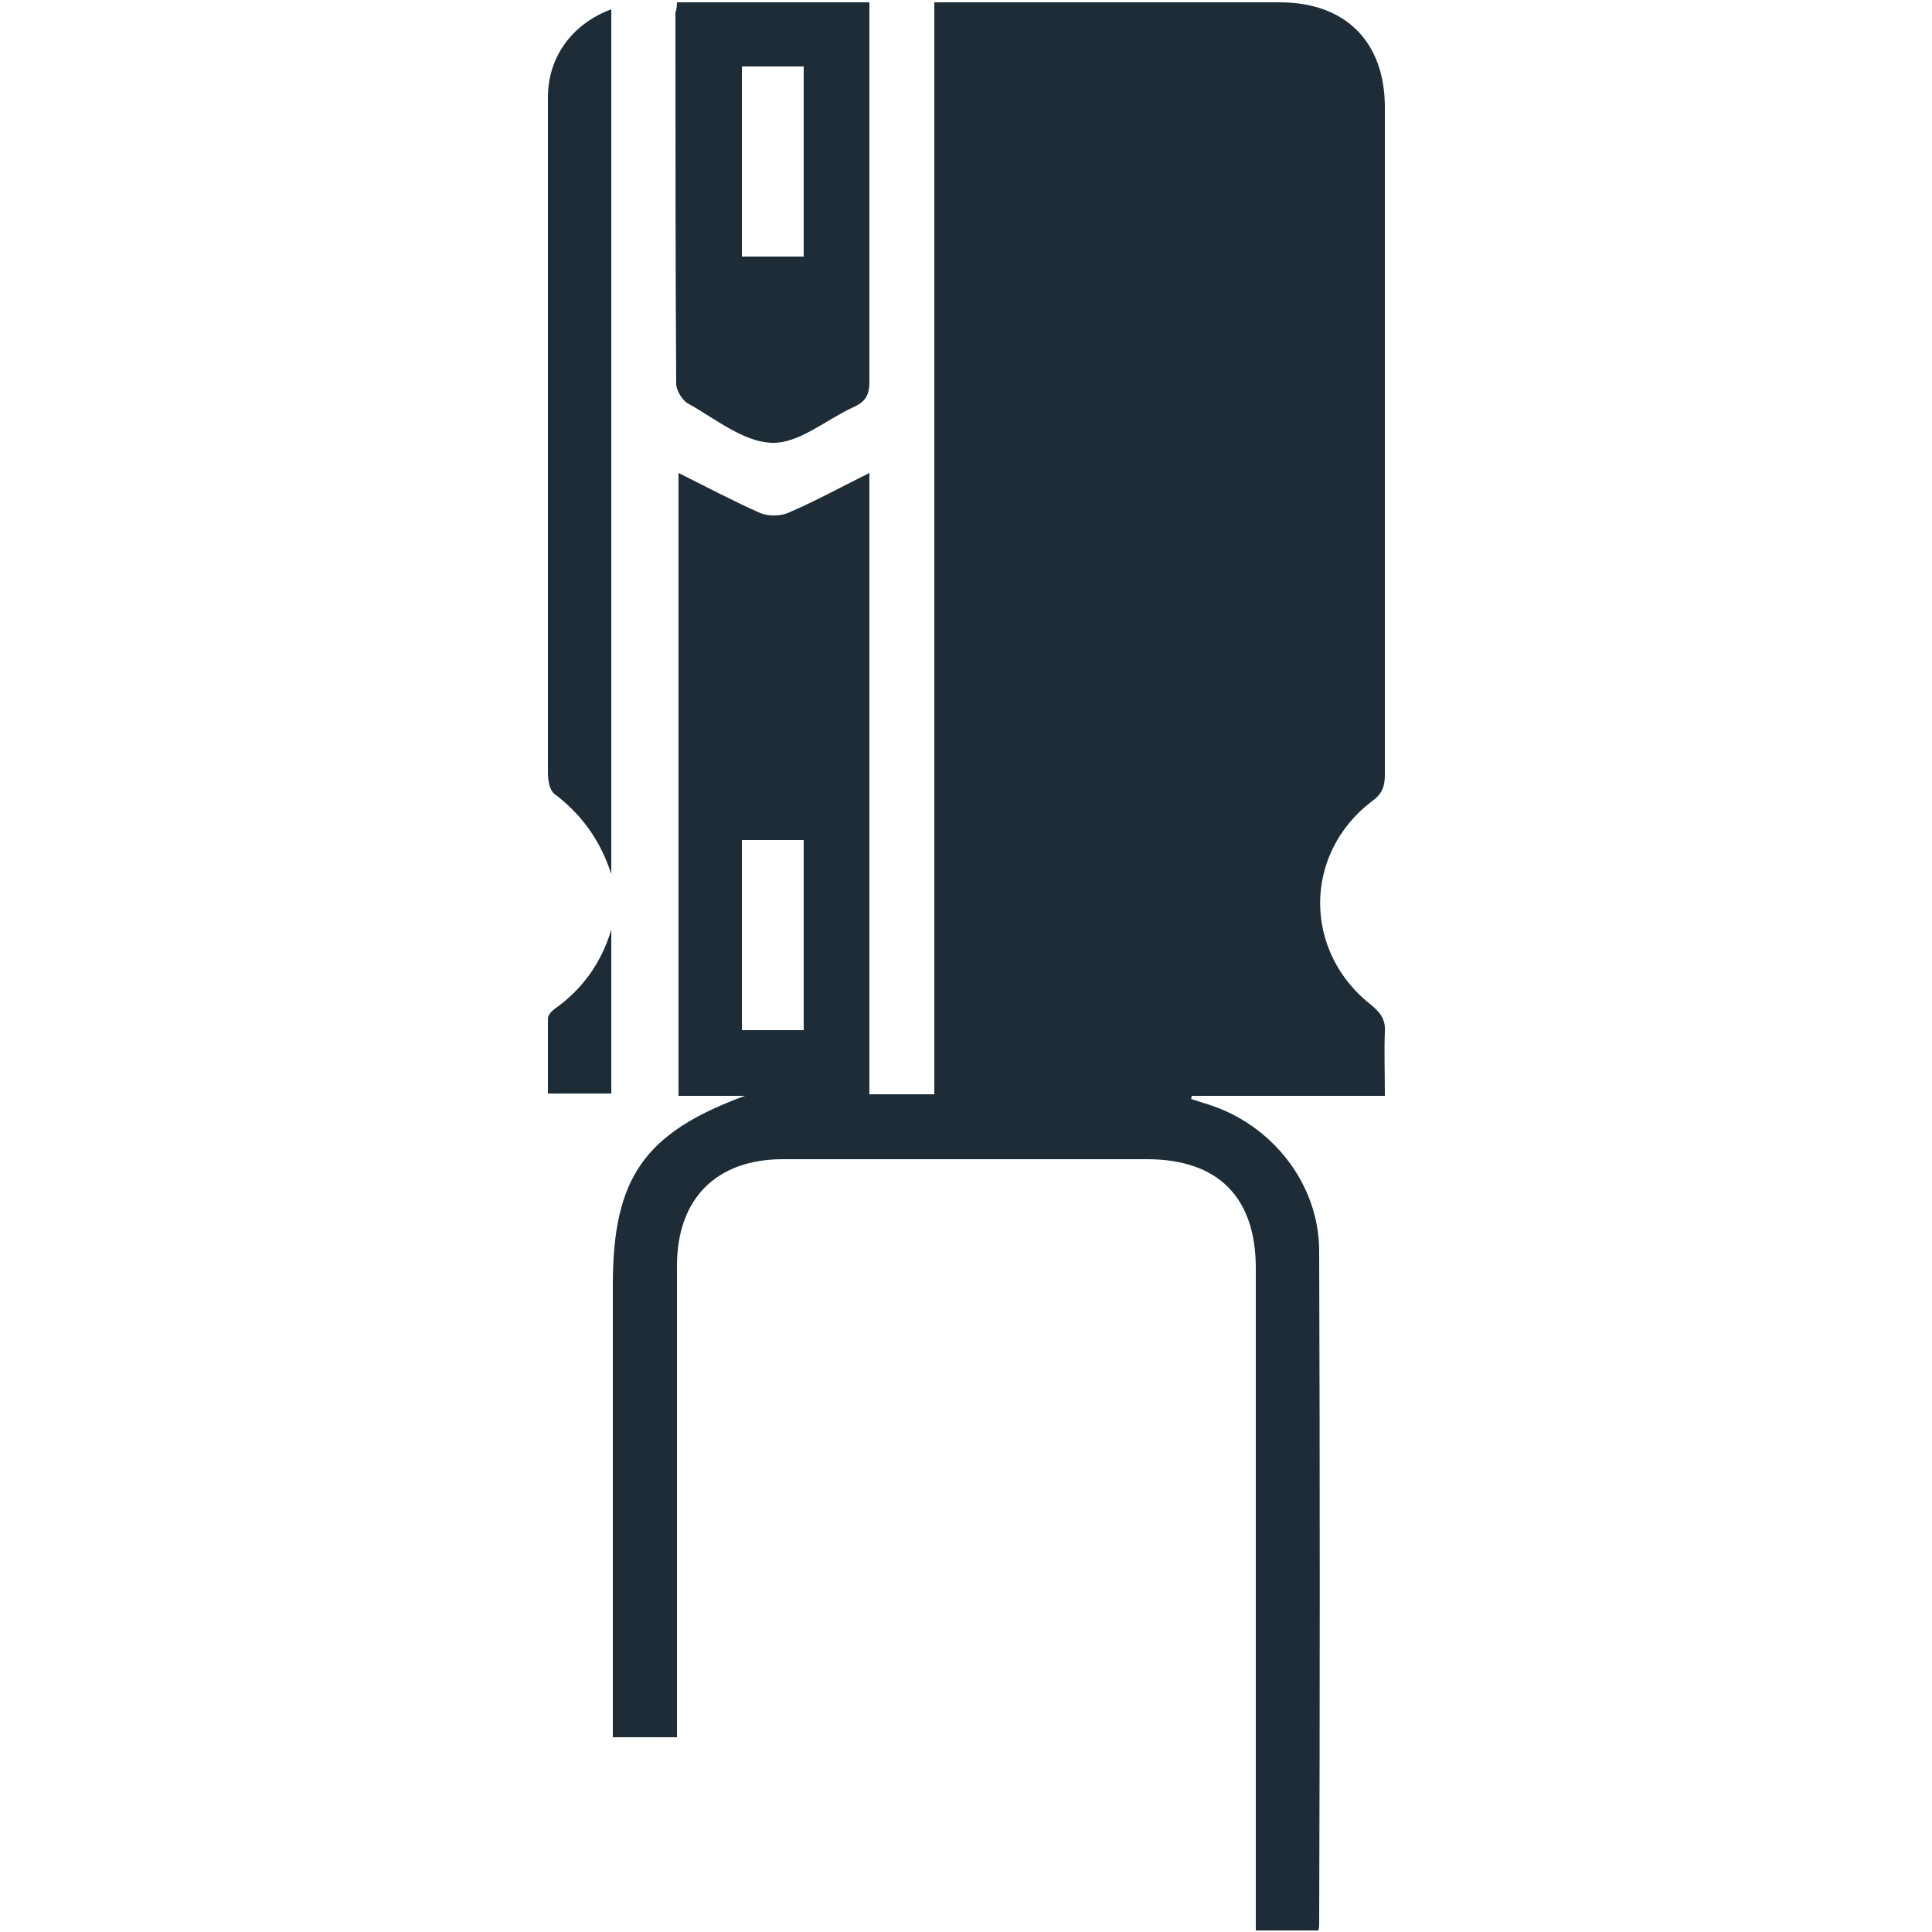
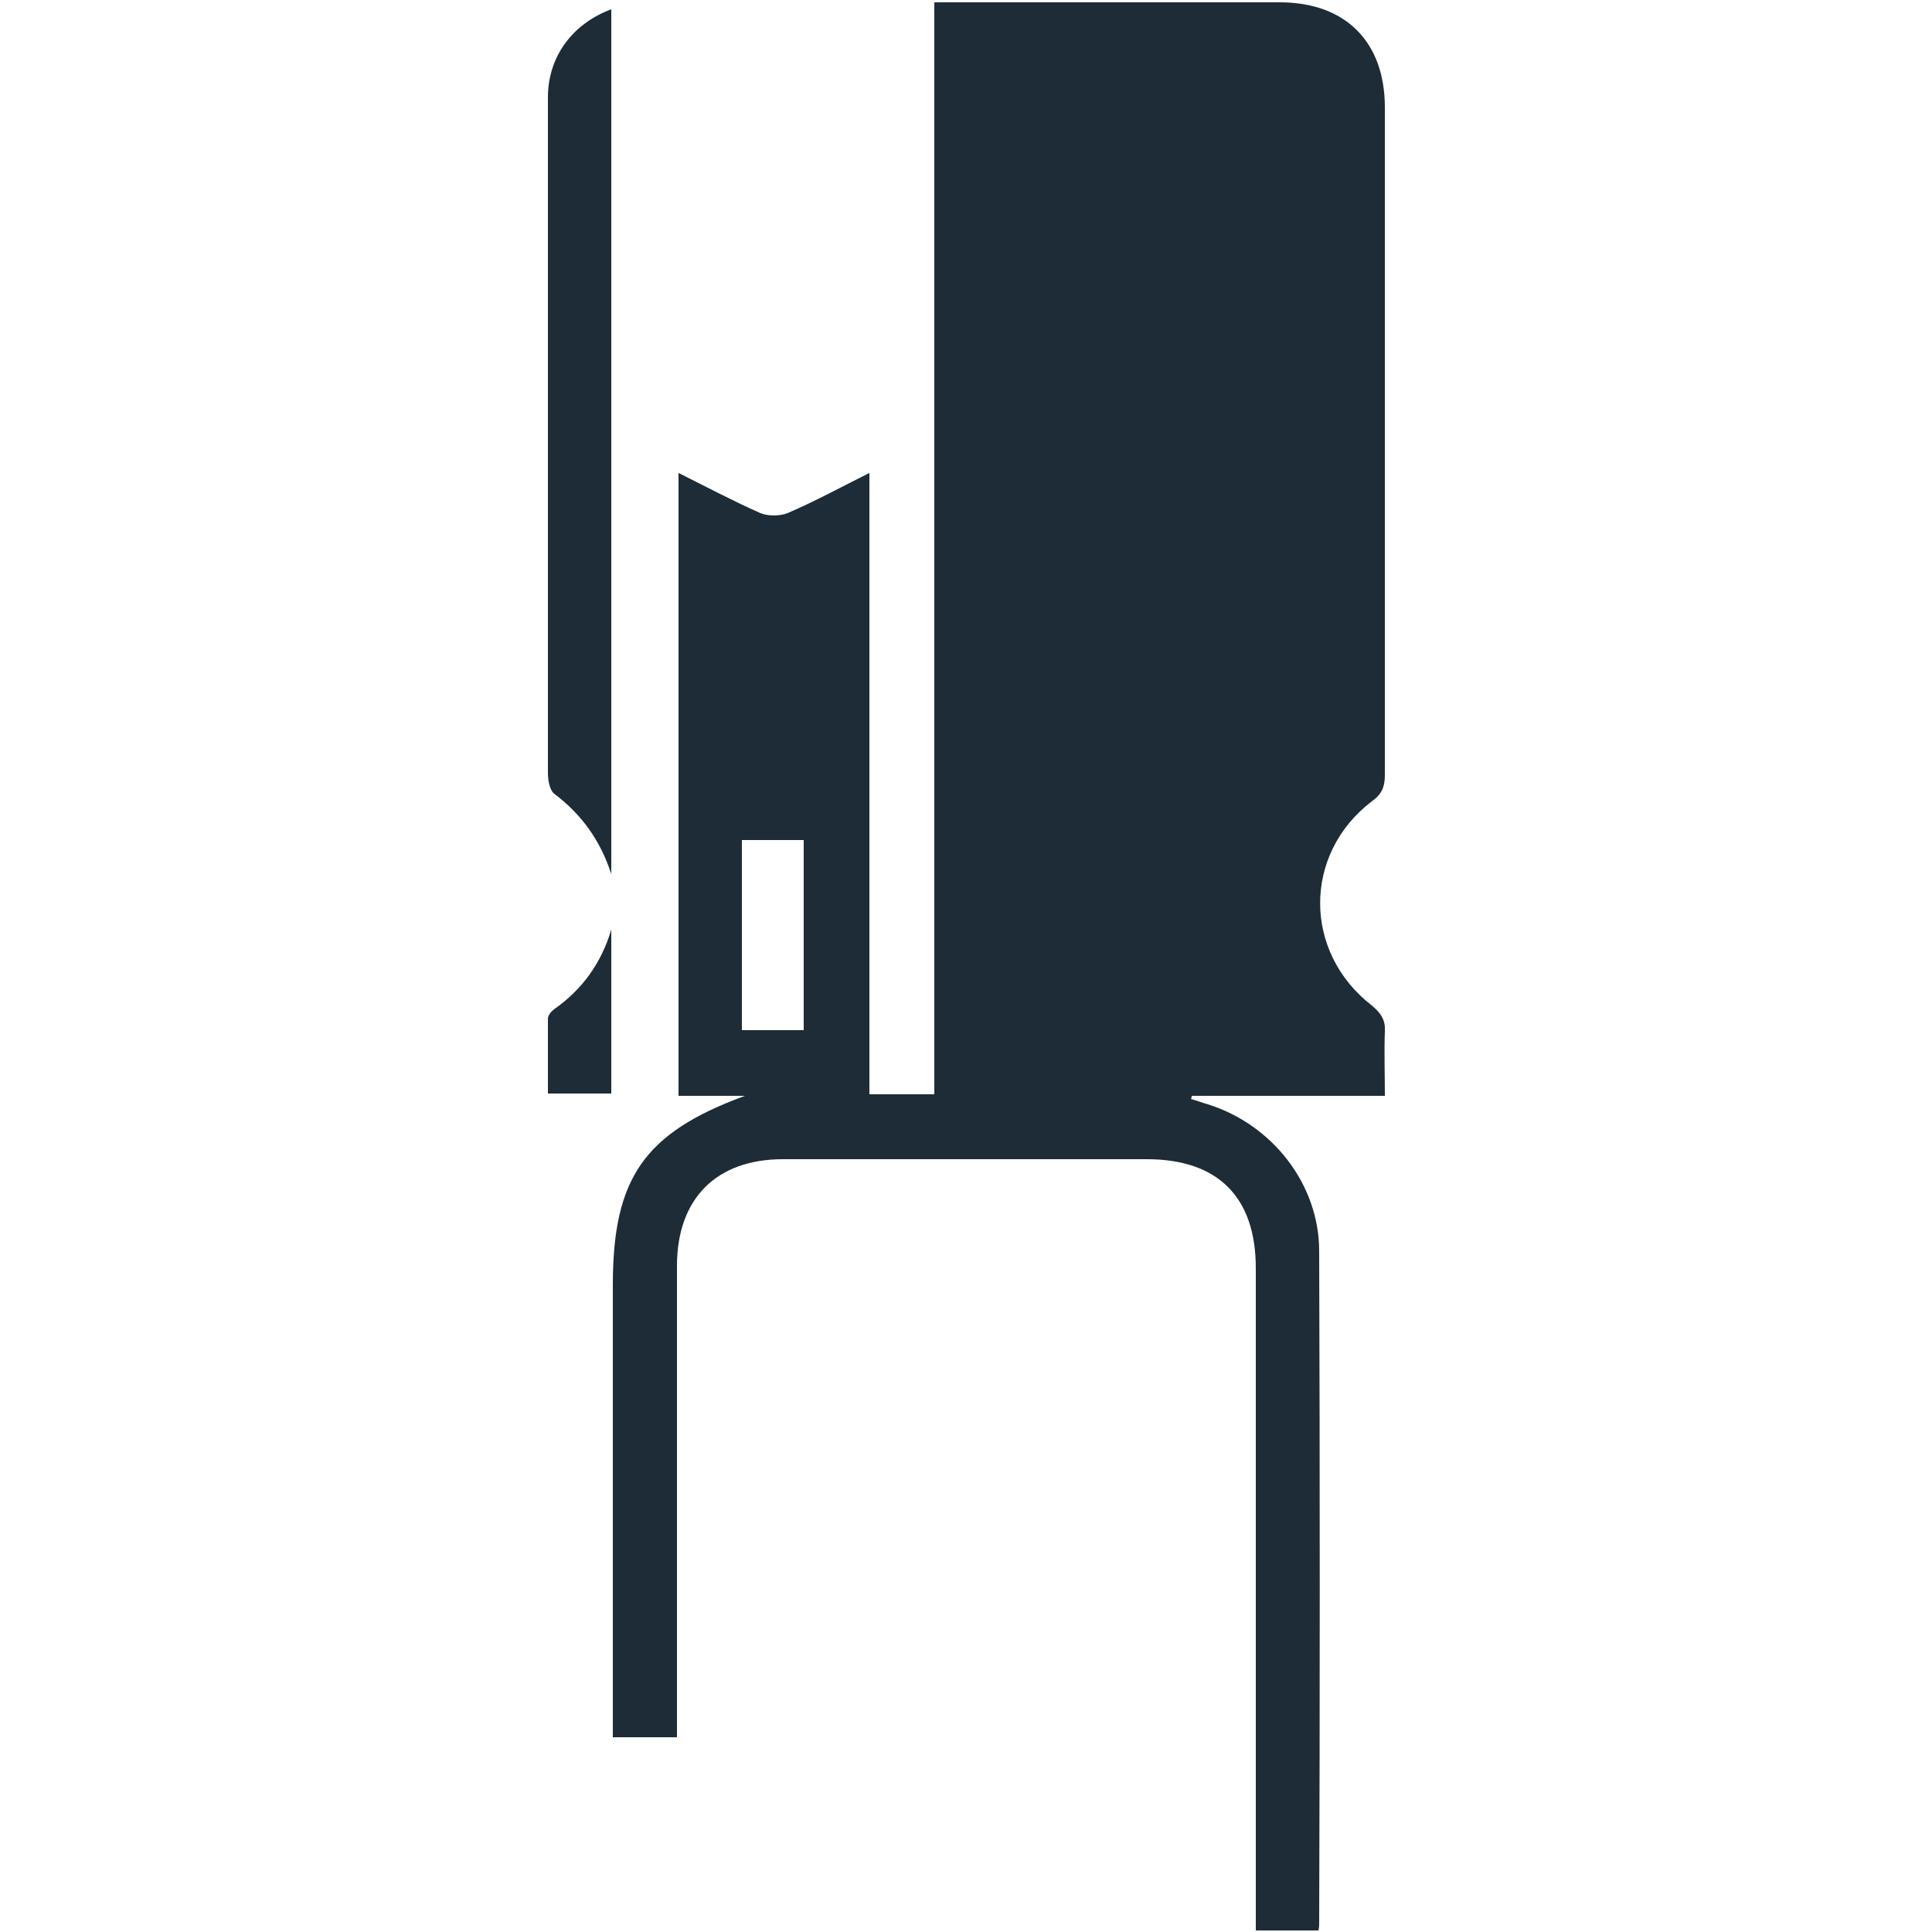
<svg xmlns="http://www.w3.org/2000/svg" version="1.1" id="Livello_1" x="0px" y="0px" viewBox="0 0 250 250" style="enable-background:new 0 0 250 250;" xml:space="preserve">
  <style type="text/css">
	.st0{fill:#1D2C36;}
</style>
  <g>
    <path class="st0" d="M170.6,249.8c-2.8,0-5.3,0-8.1,0c0-1.1,0-2.2,0-3.2c0-27.5,0-55,0-82.5c0-9.2-4.9-14.1-14.1-14.1   c-15.7,0-31.4,0-47.1,0c-8.6,0-13.7,5.1-13.7,13.8c0,19.3,0,38.7,0,58c0,0.9,0,1.9,0,3c-2.8,0-5.4,0-8.3,0c0-1,0-1.9,0-2.8   c0-18.6,0-37.1,0-55.7c0-13.8,4-19.7,17.1-24.5c-3,0-5.7,0-8.6,0c0-26.8,0-53.6,0-80.6c3.6,1.8,7,3.6,10.6,5.2c1,0.4,2.5,0.4,3.5,0   c3.5-1.5,6.8-3.3,10.6-5.2c0,26.9,0,53.5,0,80.4c2.9,0,5.5,0,8.4,0c0-47,0-94,0-141.3c1.1,0,2,0,2.8,0c14,0,27.9,0,41.9,0   c8.5,0,13.6,5.1,13.6,13.6c0,28.8,0,57.6,0,86.4c0,1.5-0.4,2.5-1.7,3.4c-8.9,6.8-8.9,19.5,0,26.4c1.2,1,1.8,1.9,1.7,3.4   c-0.1,2.7,0,5.4,0,8.3c-8.4,0-16.7,0-25,0c0,0.1,0,0.3-0.1,0.4c0.7,0.2,1.5,0.5,2.2,0.7c8.3,2.6,14.4,10.3,14.4,19   c0.1,29,0.1,58.1,0,87.1C170.7,249.1,170.7,249.4,170.6,249.8z M104,133.3c0-8.4,0-16.6,0-24.6c-2.8,0-5.4,0-8,0   c0,8.3,0,16.4,0,24.6C98.7,133.3,101.2,133.3,104,133.3z" />
-     <path class="st0" d="M87.6,0.3c8.4,0,16.5,0,24.9,0c0,0.8,0,1.4,0,2.1c0,15.7,0,31.4,0,47c0,1.7-0.5,2.6-2.1,3.3   c-3.5,1.6-7,4.7-10.5,4.6c-3.7-0.1-7.3-3.1-10.9-5.1c-0.7-0.4-1.5-1.7-1.5-2.5c-0.1-16-0.1-32.1-0.1-48.1   C87.5,1.4,87.6,0.9,87.6,0.3z M96,8.6c0,8.4,0,16.5,0,24.6c2.8,0,5.4,0,8,0c0-8.3,0-16.4,0-24.6C101.3,8.6,98.8,8.6,96,8.6z" />
    <path class="st0" d="M79.1,1.2c0,37.5,0,74.7,0,111.9c-1.4-4.3-3.8-7.7-7.4-10.4c-0.6-0.5-0.8-1.8-0.8-2.7c0-21.2,0-42.3,0-63.5   c0-8,0-16,0-23.9C70.9,7.4,74,3.1,79.1,1.2z" />
    <path class="st0" d="M79.1,120.3c0,7,0,14,0,21.2c-2.6,0-5.3,0-8.2,0c0-3.2,0-6.5,0-9.7c0-0.4,0.4-0.9,0.8-1.2   C75.4,128,77.8,124.6,79.1,120.3z" />
  </g>
</svg>